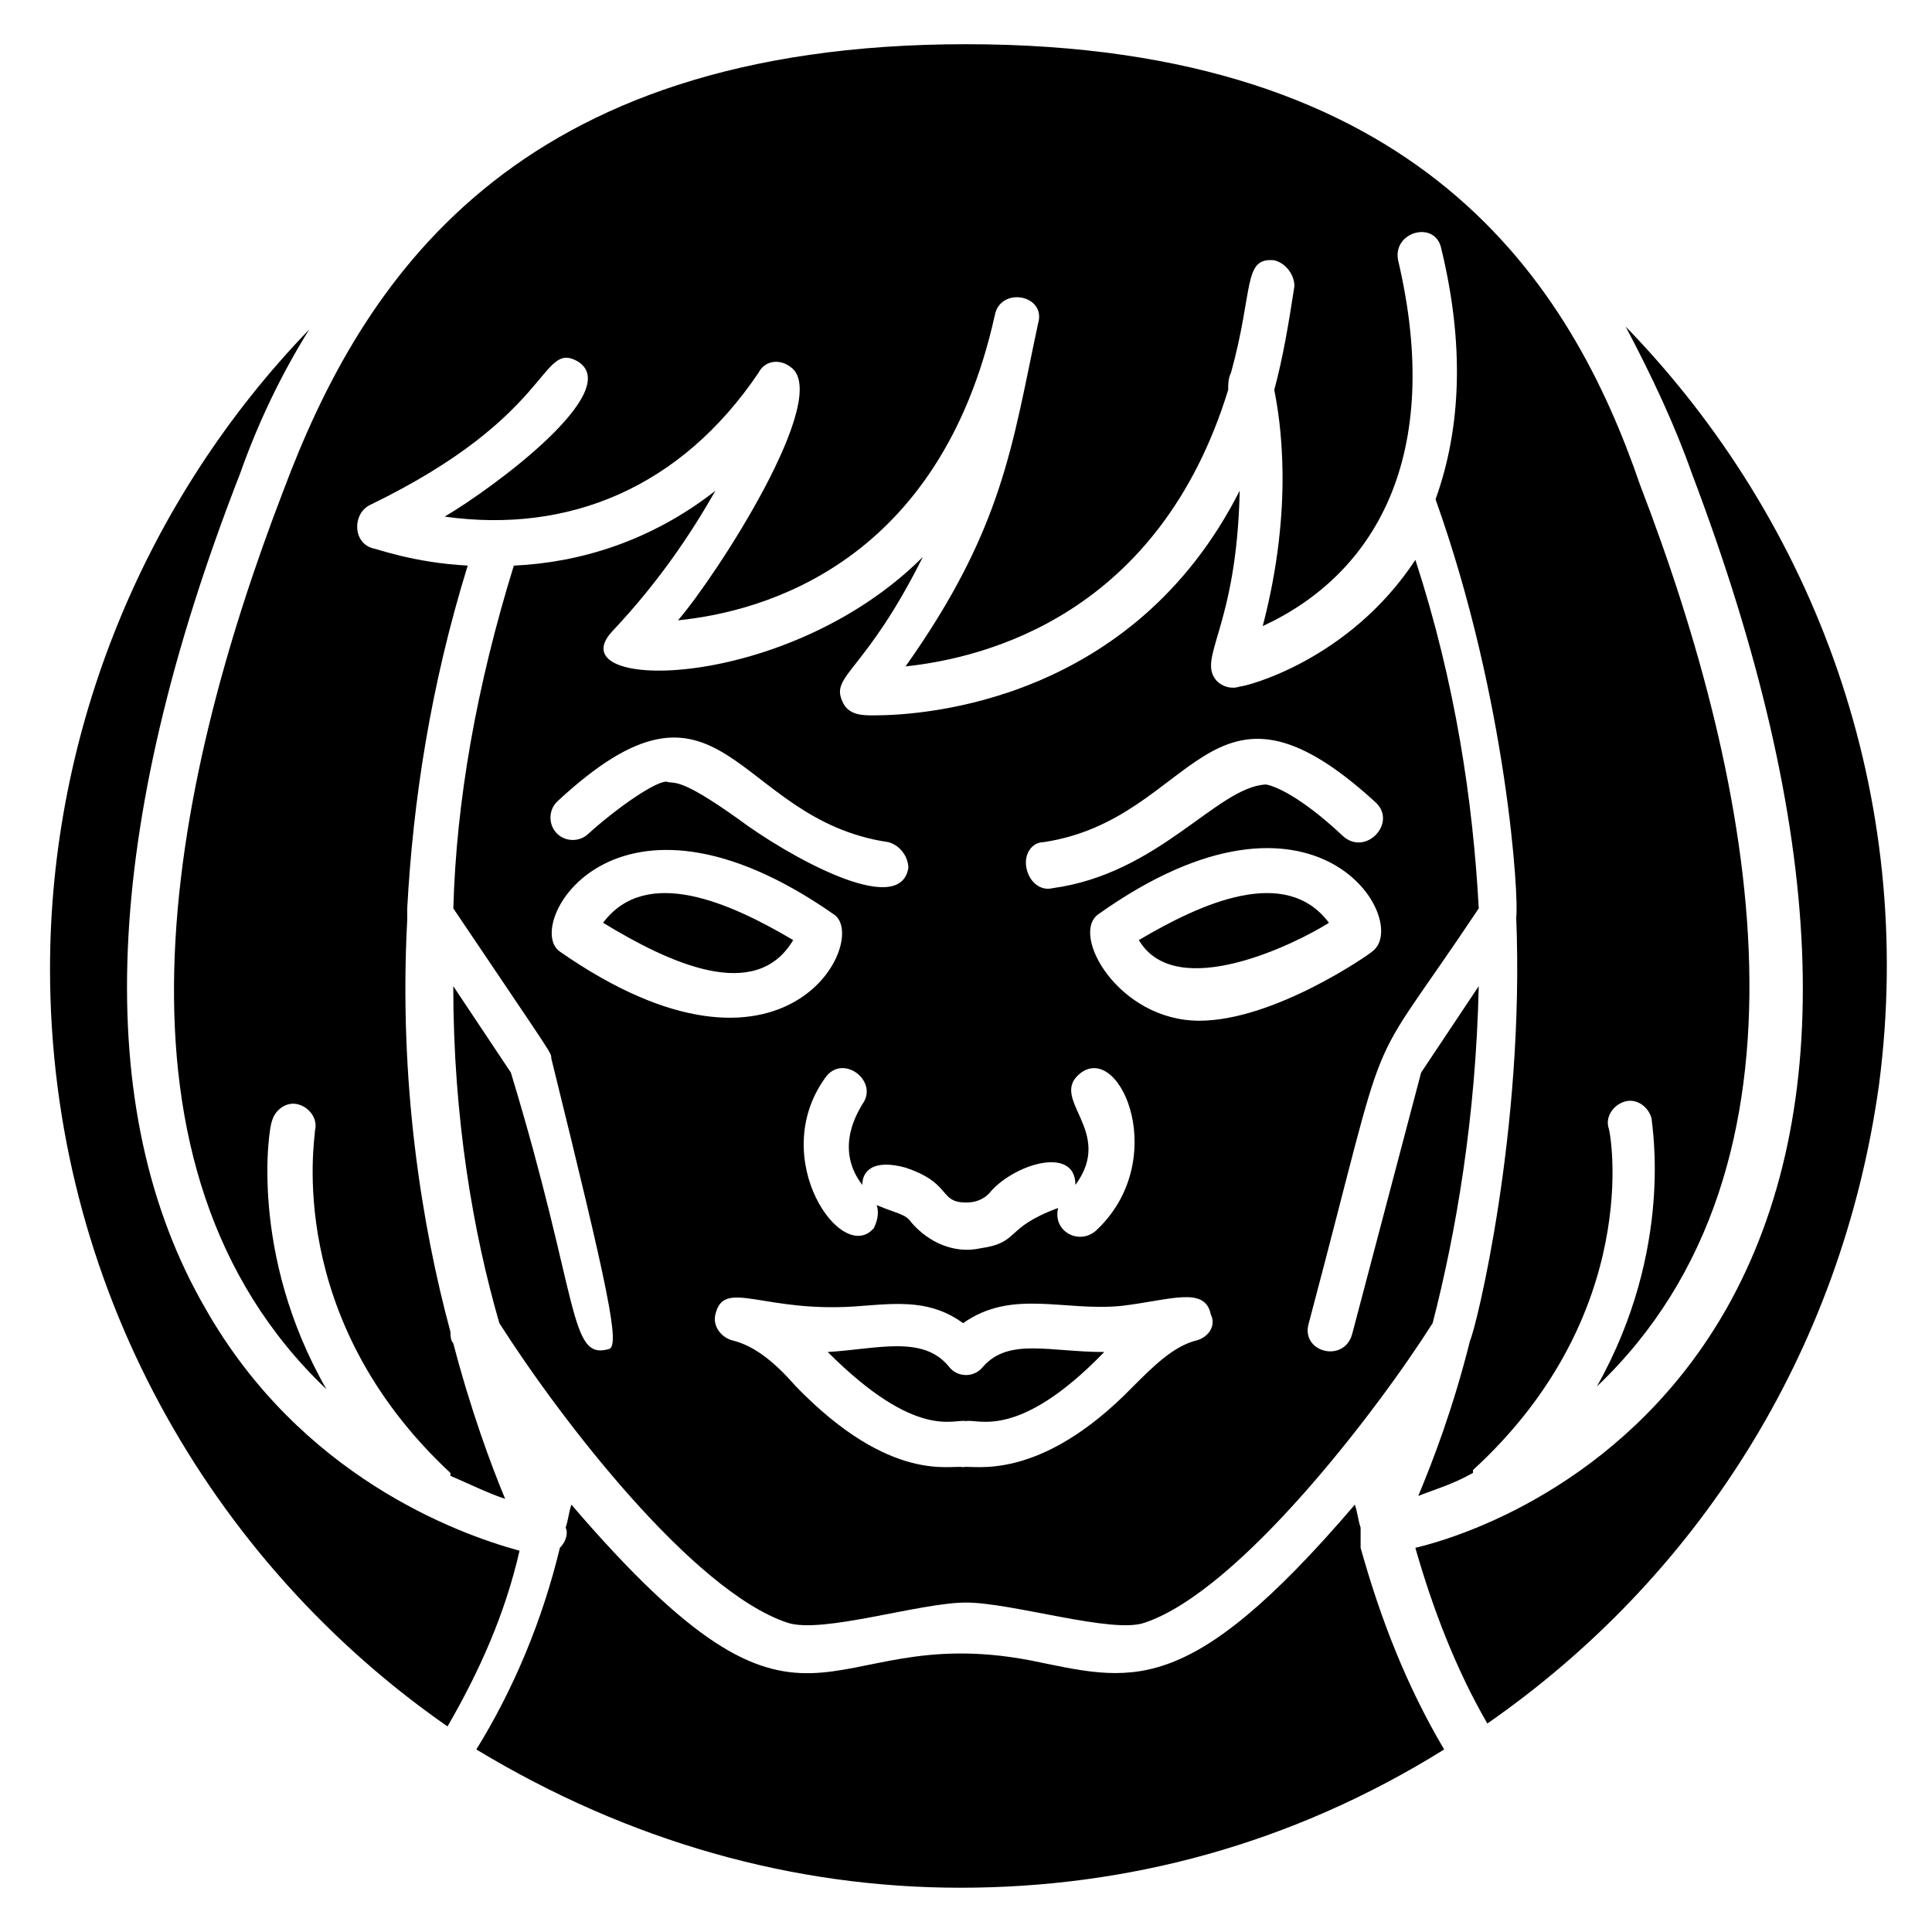
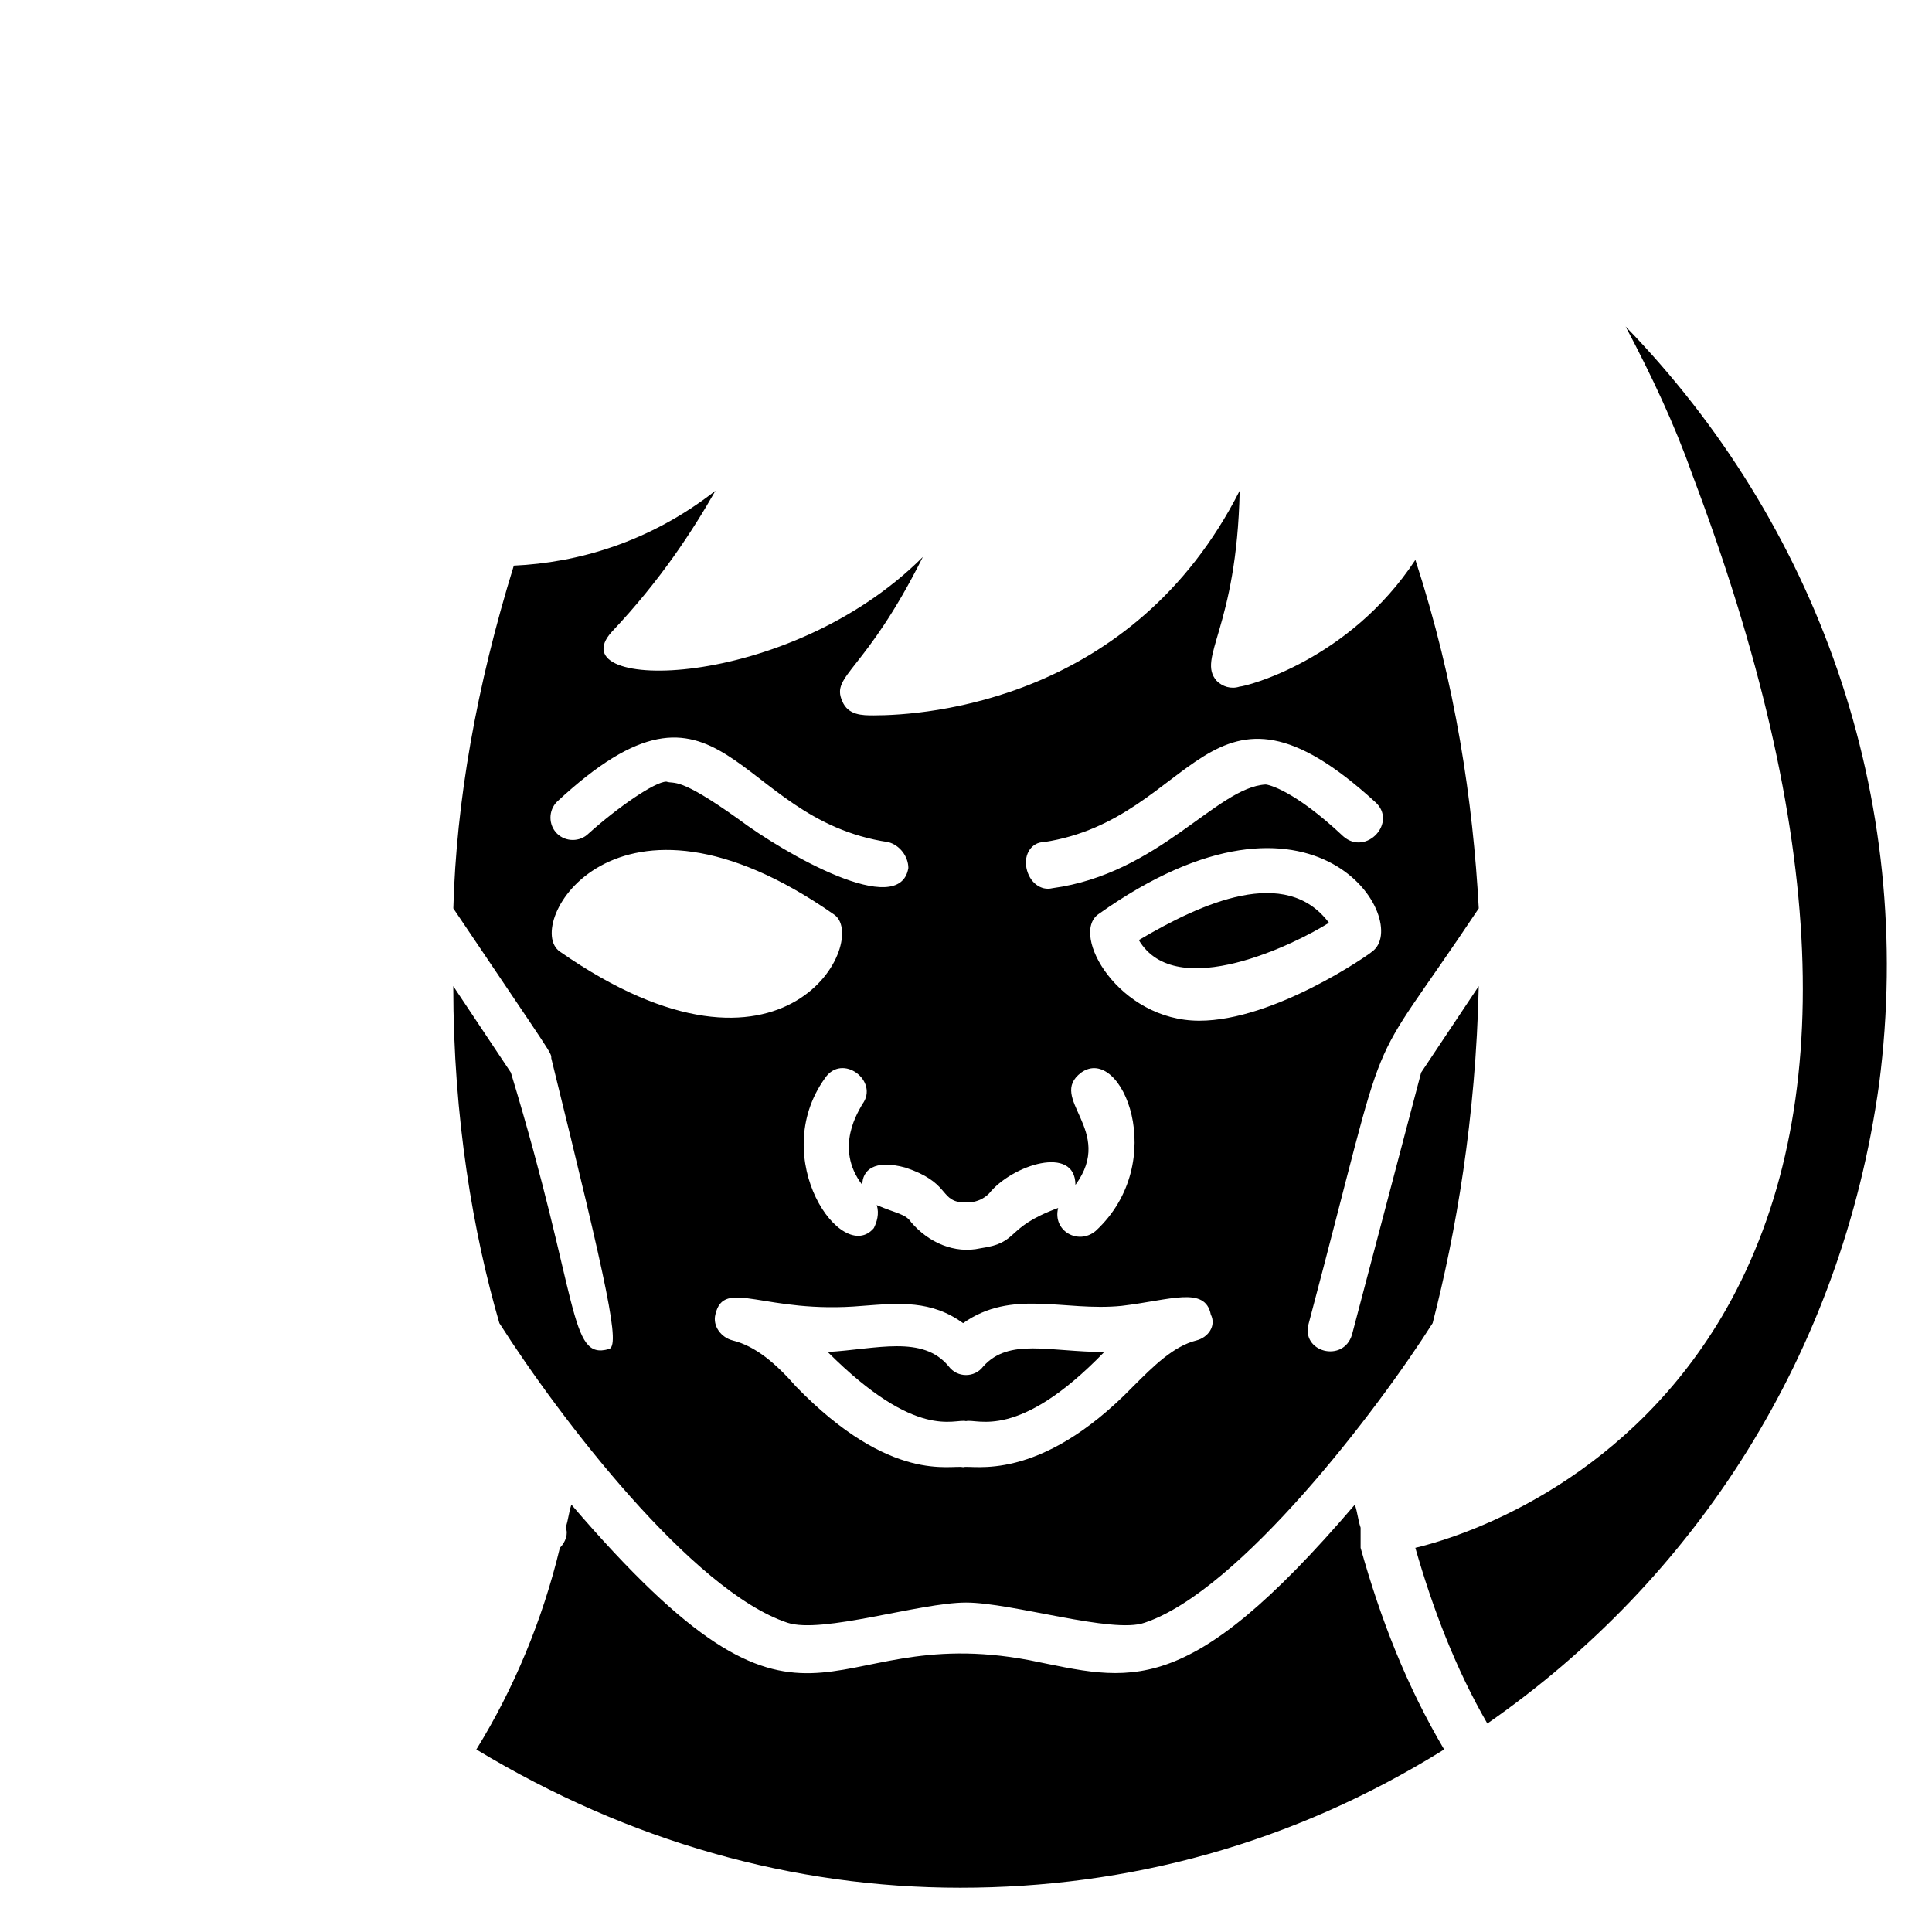
<svg xmlns="http://www.w3.org/2000/svg" fill="#000000" width="800px" height="800px" version="1.1" viewBox="144 144 512 512">
  <g>
    <path d="m404.58 506.11c-2.289 3.055-6.871 3.055-9.16 0-6.871-8.398-19.082-4.582-32.062-3.816 23.664 23.664 33.586 17.559 36.641 18.32 3.055-0.762 13.742 5.344 36.641-18.32-14.5 0-25.188-3.82-32.059 3.816z" />
    <path d="m504.58 548.85c-0.762-2.289-0.762-3.816-1.527-6.106-45.039 52.672-59.543 46.562-86.258 41.223-56.488-10.688-57.25 33.586-121.37-41.223-0.762 2.289-0.762 3.816-1.527 6.106 0.762 1.527 0 3.816-1.527 5.344-4.582 19.082-12.215 37.402-22.137 53.434 40.457 24.426 83.969 36.641 128.24 36.641 44.273 0 87.785-11.449 128.24-36.641-9.922-16.793-16.793-34.352-22.137-53.434v-5.344z" />
-     <path d="m198.48 490.84c-30.535-52.672-27.48-127.48 9.16-221.37 4.582-12.977 10.688-25.953 18.32-38.168-43.512 45.039-68.703 106.11-68.703 169.46 0 83.969 42.746 157.25 105.34 200.76 8.398-14.504 15.266-29.77 19.082-46.562-16.793-4.582-58.016-19.852-83.203-64.125z" />
-     <path d="m230.54 512.21c-20.609-35.879-15.266-69.465-14.504-70.992 0.766-3.055 3.816-5.344 6.871-4.578 3.055 0.762 5.344 3.816 4.582 6.871 0 2.289-8.398 49.617 35.879 90.84v0.762c5.344 2.289 9.922 4.582 14.504 6.106-3.816-9.16-9.16-23.664-13.742-41.223-0.762-0.762-0.762-2.289-0.762-3.055-7.633-28.242-13.742-66.41-11.449-109.16v-3.055c1.527-28.242 6.106-58.777 16.031-90.84-14.504-0.762-24.426-4.582-25.191-4.582-5.344-1.527-5.344-9.16-0.762-11.449 48.855-23.664 45.039-43.512 54.961-38.168 12.977 7.633-22.137 33.586-35.113 41.223 32.824 4.582 62.594-7.633 83.203-38.168 1.527-3.055 5.344-3.816 8.398-1.527 11.449 7.633-19.848 55.723-29.77 67.176 22.902-2.289 69.465-15.266 83.969-80.914 1.527-7.633 13.742-5.344 11.449 2.289-6.871 32.062-9.16 54.199-35.113 90.84 21.375-2.289 67.176-13.742 85.496-73.281 0-1.527 0-3.055 0.762-4.582 6.106-22.137 3.055-30.535 11.449-29.77 3.055 0.762 5.344 3.816 5.344 6.871-1.527 9.922-3.055 19.082-5.344 27.48 1.527 7.633 5.344 30.535-3.055 62.594 29.77-13.742 48.09-45.039 35.879-96.945-1.527-7.633 9.922-10.688 11.449-3.055 6.106 25.191 5.344 47.328-1.527 66.41 19.082 53.434 22.137 106.11 21.375 110.68 2.289 56.488-10.688 109.16-12.215 112.21-4.582 18.32-9.922 32.062-13.742 41.223 3.816-1.527 9.16-3.055 14.504-6.106v-0.762c45.039-41.223 36.641-89.312 35.879-90.84-0.762-3.055 1.527-6.106 4.582-6.871 3.055-0.762 6.106 1.527 6.871 4.582 0 1.527 6.106 34.352-14.504 70.992 61.832-58.777 41.984-159.54 11.449-238.93-18.328-53.426-58.02-116.79-178.63-116.79s-160.3 63.359-180.91 118.32c-30.535 79.387-50.383 179.39 11.449 238.16z" />
    <path d="m592.36 269.46c35.879 94.656 38.93 168.7 9.16 221.37-25.191 44.273-66.41 59.543-82.441 63.359 4.582 16.031 10.688 32.062 19.082 46.562 54.961-38.168 93.891-97.707 103.82-169.46 9.922-76.336-16.793-148.85-67.176-200.76 6.871 12.98 12.977 25.957 17.559 38.934z" />
-     <path d="m354.2 393.13c-16.793-9.922-38.93-19.848-50.383-4.582 17.559 10.688 40.457 21.375 50.383 4.582z" />
    <path d="m305.34 501.52c-10.688 3.055-7.633-12.977-25.953-73.281l-15.266-22.902c0 35.113 5.344 65.648 12.215 89.312 16.031 25.191 51.145 70.992 76.336 79.387 9.16 3.055 35.113-5.344 47.328-5.344s38.93 8.398 47.328 5.344c25.191-8.398 61.832-56.488 76.336-79.387 6.106-23.664 11.449-54.199 12.215-89.312l-15.266 22.902-18.32 69.465c-2.289 7.633-13.742 4.582-11.449-3.055 22.902-86.258 12.977-61.832 45.039-109.92-1.527-28.242-6.106-59.543-16.793-92.363-17.559 26.719-45.039 33.586-46.562 33.586-2.289 0.762-4.582 0-6.106-1.527-5.344-6.106 5.344-13.742 6.106-50.383-28.242 55.723-83.203 59.543-96.945 59.543-3.055 0-6.871 0-8.398-3.816-3.055-6.871 6.106-7.633 21.375-38.168-35.879 35.879-96.945 35.879-82.441 19.848 12.977-13.742 21.375-26.719 27.48-37.402-17.559 13.742-36.641 19.082-53.434 19.848-9.922 32.062-15.266 62.594-16.031 90.84 26.719 39.695 25.953 38.168 25.953 39.695 15.254 61.828 18.309 76.332 15.254 77.094zm155.72-2.289c-6.106 1.527-11.449 6.871-16.793 12.215-25.191 25.953-42.746 20.609-45.039 21.375-3.055-0.762-19.082 4.582-44.273-21.375-5.344-6.106-10.688-10.688-16.793-12.215-3.055-0.762-5.344-3.816-4.582-6.871 2.289-9.922 12.977 0 38.93-2.289 9.922-0.762 18.32-1.527 26.719 4.582 12.977-9.16 26.719-3.055 41.984-4.582 12.977-1.527 22.137-5.344 23.664 2.289 1.527 3.055-0.762 6.106-3.816 6.871zm46.562-103.05c-0.762 0.762-25.953 18.32-45.801 18.32-21.375 0-34.352-22.902-26.719-28.242 58.016-41.223 83.207 2.285 72.52 9.922zm-87.02-29.008c40.457-6.106 43.512-51.145 87.785-10.688 6.106 5.344-2.289 14.504-8.398 9.16-12.977-12.215-19.848-13.742-20.609-13.742-12.977 0.762-28.242 23.664-56.488 27.48-3.055 0.762-6.106-1.527-6.871-5.344-0.762-3.816 1.527-6.867 4.582-6.867zm-22.137 95.418c0.762 0 4.582 0.762 7.633-2.289 6.106-7.633 22.902-12.977 22.902-2.289 10.688-14.504-7.633-22.902 1.527-29.77 10.688-7.633 23.664 23.664 3.816 41.984-4.582 3.816-11.449 0-9.922-6.106-14.504 5.344-9.922 9.16-20.609 10.688-6.871 1.527-13.742-1.527-18.32-6.871-1.527-2.289-3.816-2.289-9.16-4.582 0.762 2.289 0 4.582-0.762 6.106-8.398 9.922-28.242-18.32-12.977-39.695 4.582-6.871 14.504 0.762 9.922 6.871-0.762 1.527-7.633 11.449 0 21.375 0-3.816 3.055-6.871 11.449-4.582 11.445 3.816 9.156 8.395 14.5 9.16zm-106.87-106.11c44.273-41.223 46.562 4.582 87.785 10.688 3.055 0.762 5.344 3.816 5.344 6.871-2.289 13.742-32.824-3.816-45.039-12.977-16.031-11.449-16.793-9.16-19.082-9.922-3.055 0-12.977 6.871-20.609 13.742-2.289 2.289-6.106 2.289-8.398 0-2.289-2.297-2.289-6.113 0-8.402zm0.766 39.695c-9.922-6.871 14.504-50.383 72.52-9.922 9.922 6.102-12.215 51.902-72.52 9.922z" />
    <path d="m445.8 393.13c9.922 16.793 41.984 0.762 50.383-4.582-11.453-15.266-33.59-5.344-50.383 4.582z" />
  </g>
</svg>